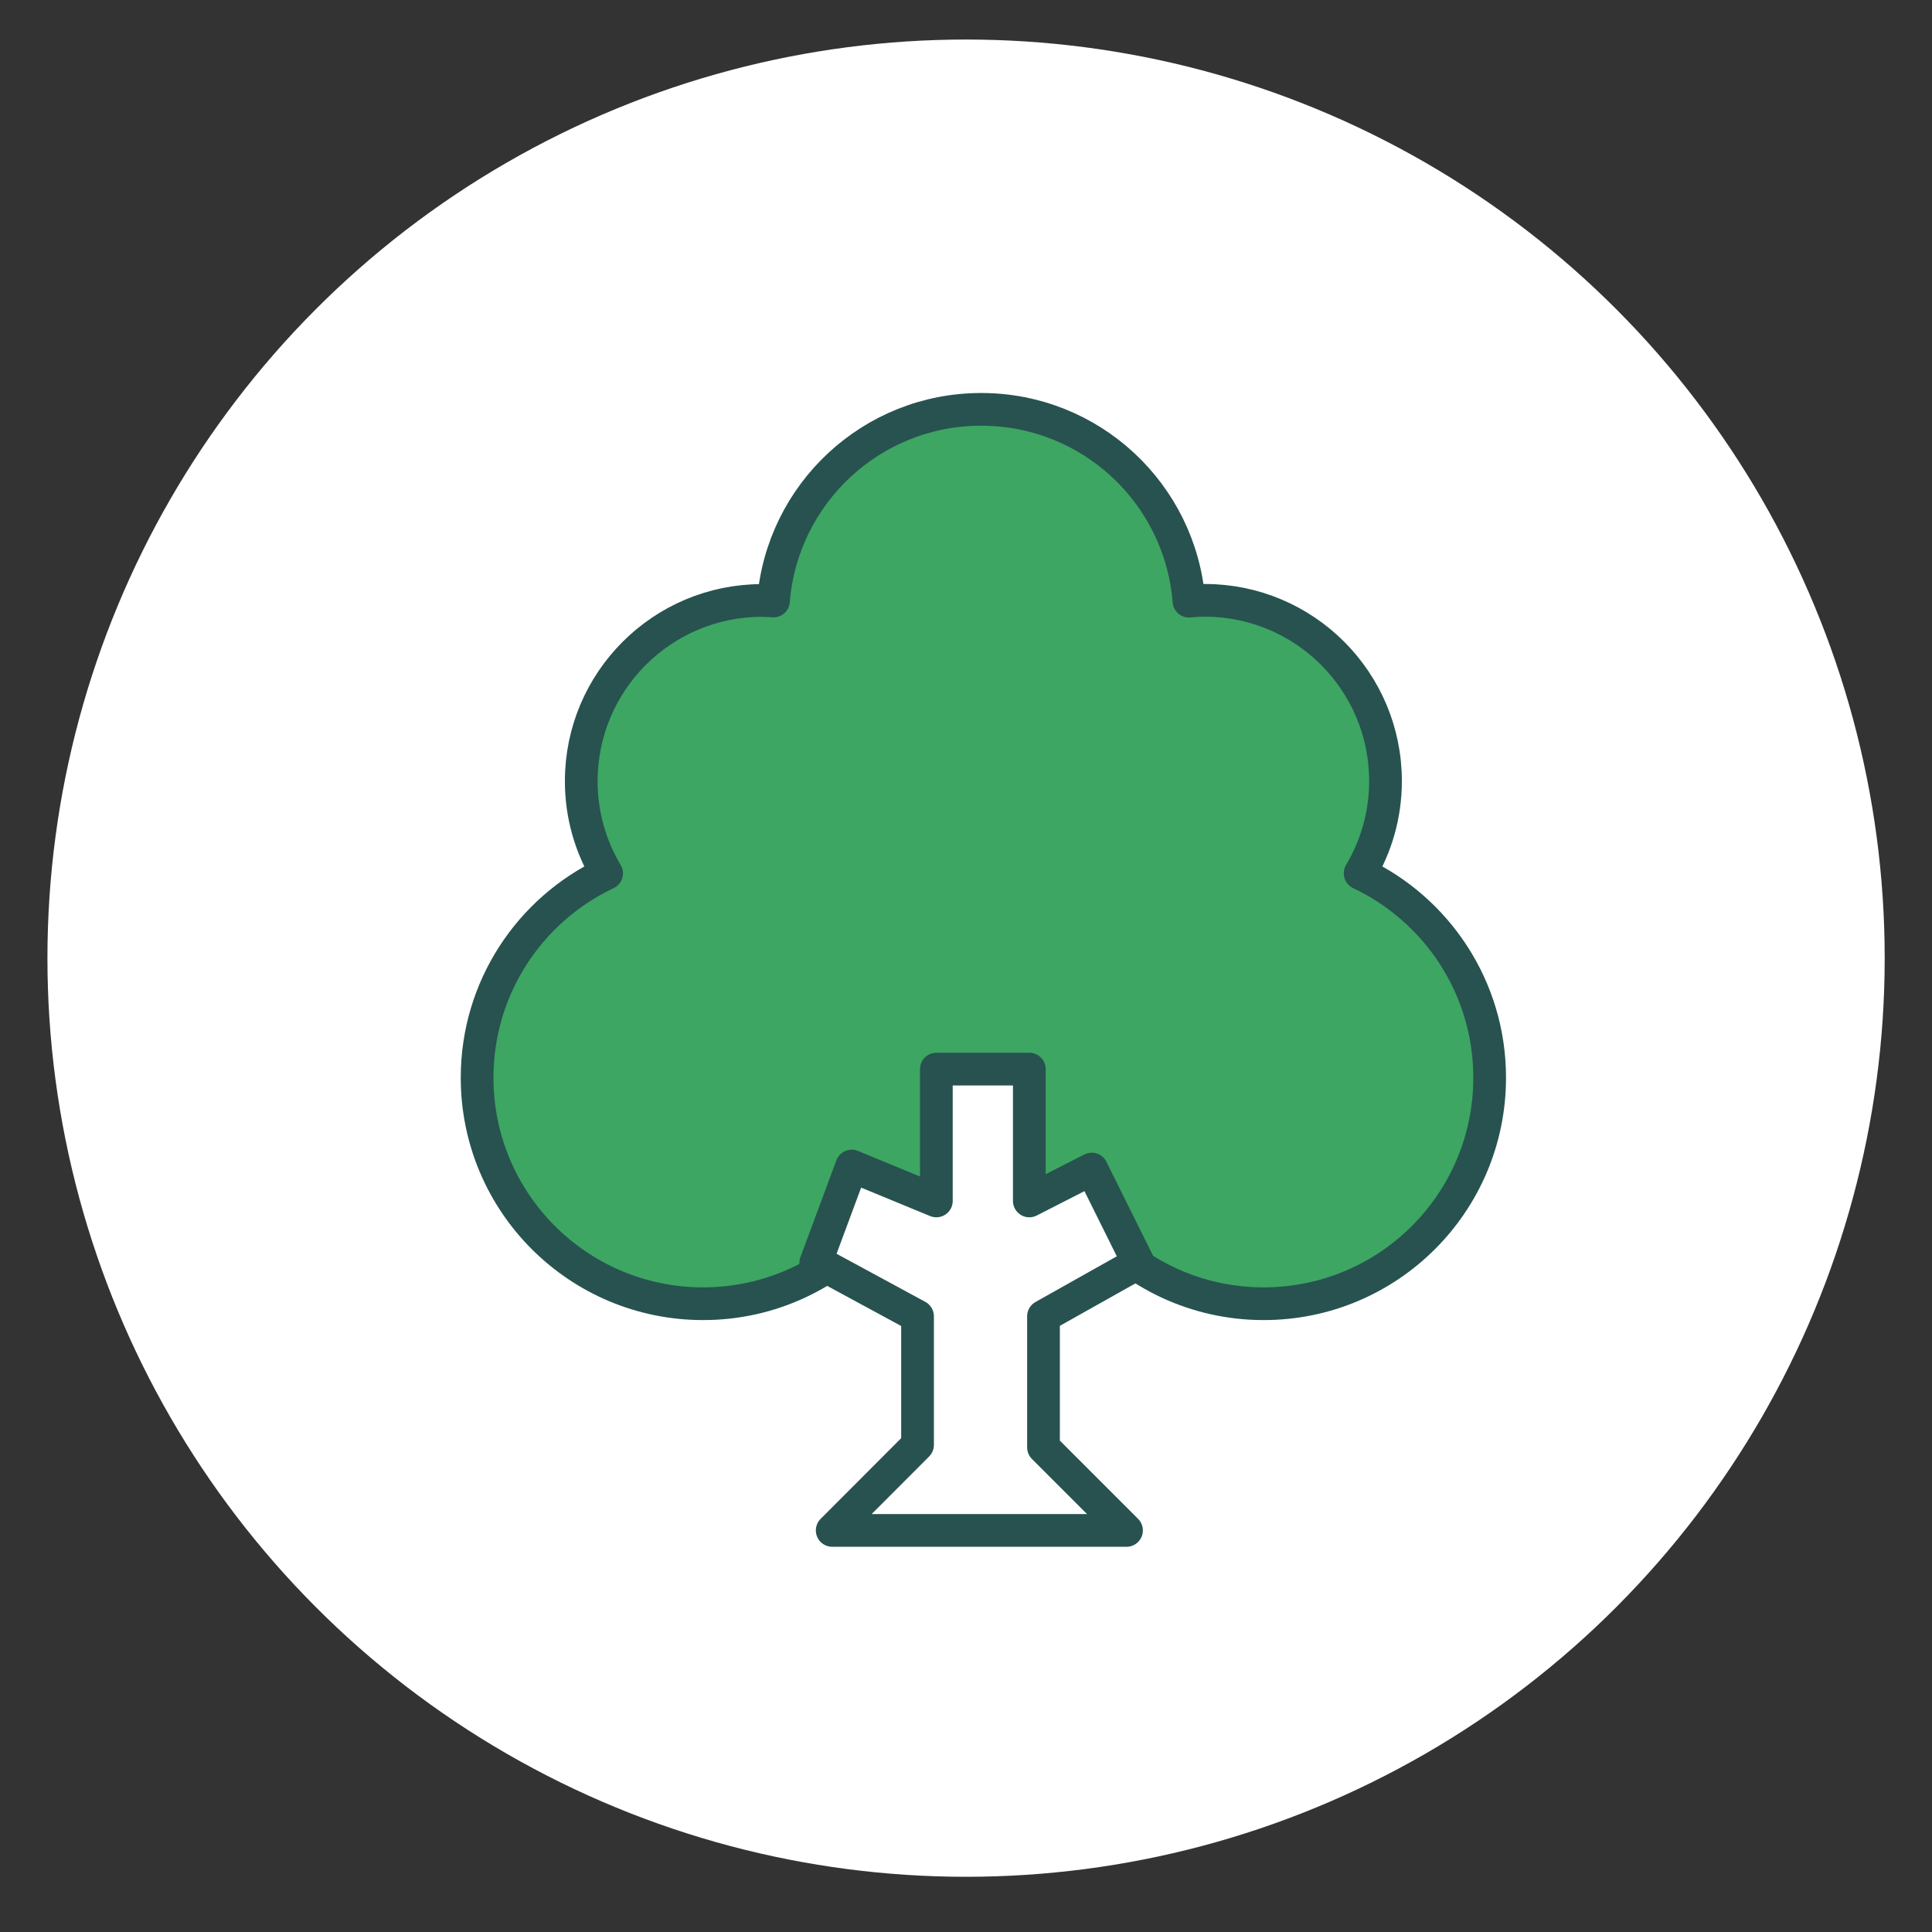
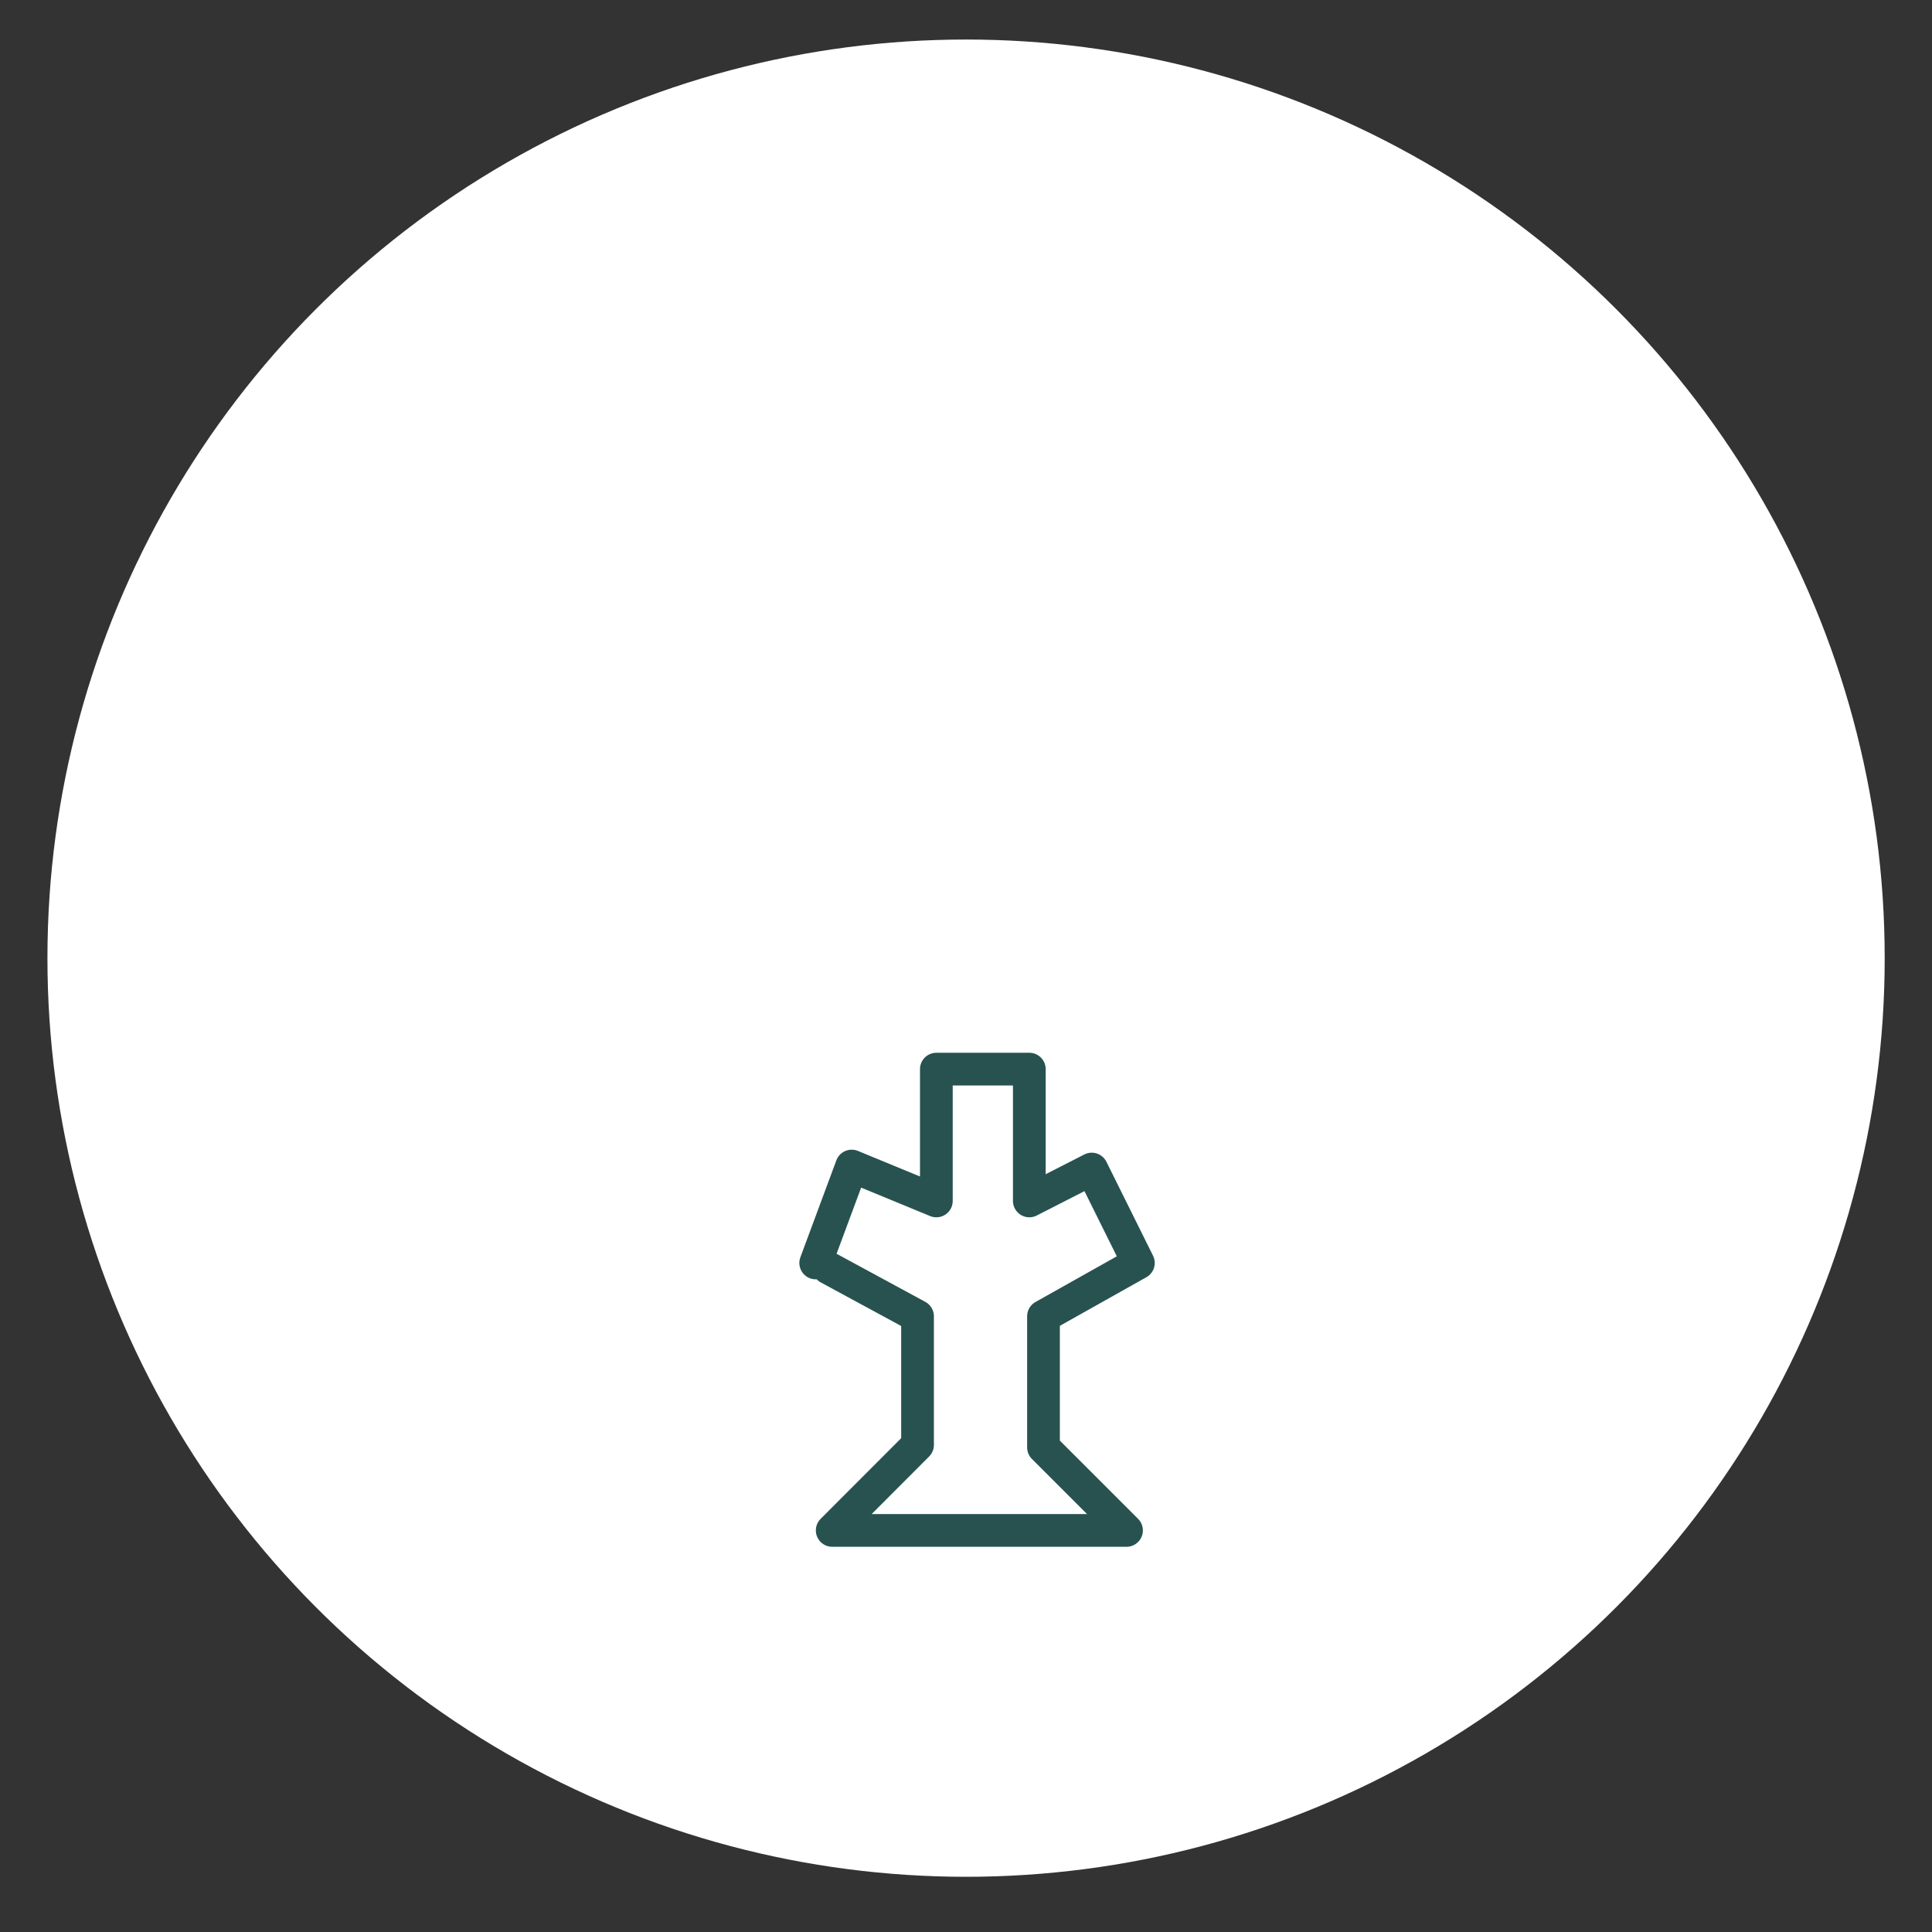
<svg xmlns="http://www.w3.org/2000/svg" viewBox="0 0 141.73 141.73">
  <rect x="0" y="0" width="141.73" height="141.73" fill="#333333" stroke="none" />
  <defs>
    <style>
      .cls-1, .cls-2 {
        fill: #fff;
      }

      .cls-2, .cls-3 {
        stroke: #275250;
        stroke-linecap: round;
        stroke-linejoin: round;
        stroke-width: 2.4px;
      }

      .cls-3 {
        fill: #3da662;
      }
    </style>
  </defs>
  <g id="Calque_2" data-name="Calque 2">
    <circle class="cls-1" cx="70.87" cy="70.29" r="67.39" />
  </g>
  <g id="Calque_1" data-name="Calque 1">
    <g>
-       <path class="cls-3" d="m99.78,64.06c1.18-1.98,1.86-4.29,1.86-6.76,0-7.32-5.93-13.26-13.26-13.26-.39,0-.78.02-1.16.06-.62-7.88-7.2-14.07-15.24-14.07s-14.61,6.19-15.24,14.06c-.28-.02-.56-.04-.84-.04-7.32,0-13.26,5.93-13.26,13.26,0,2.47.68,4.78,1.86,6.76-5.62,2.65-9.5,8.37-9.5,14.99,0,9.16,7.42,16.58,16.58,16.58,4.98,0,9.45-2.2,12.49-5.68,1.7,2.67,4.68,4.44,8.07,4.44s6.37-1.77,8.07-4.44c3.04,3.48,7.51,5.68,12.49,5.68,9.16,0,16.58-7.42,16.58-16.58,0-6.63-3.89-12.34-9.5-14.99Z" />
      <polyline class="cls-2" points="59.84 92.65 62.48 85.54 68.69 88.1 68.69 78.43 75.51 78.43 75.51 88.1 80.09 85.76 83.51 92.65 76.55 96.56 76.55 106.18 82.64 112.27 61.05 112.27 67.31 106 67.31 96.56 60.78 93.02" />
    </g>
  </g>
</svg>